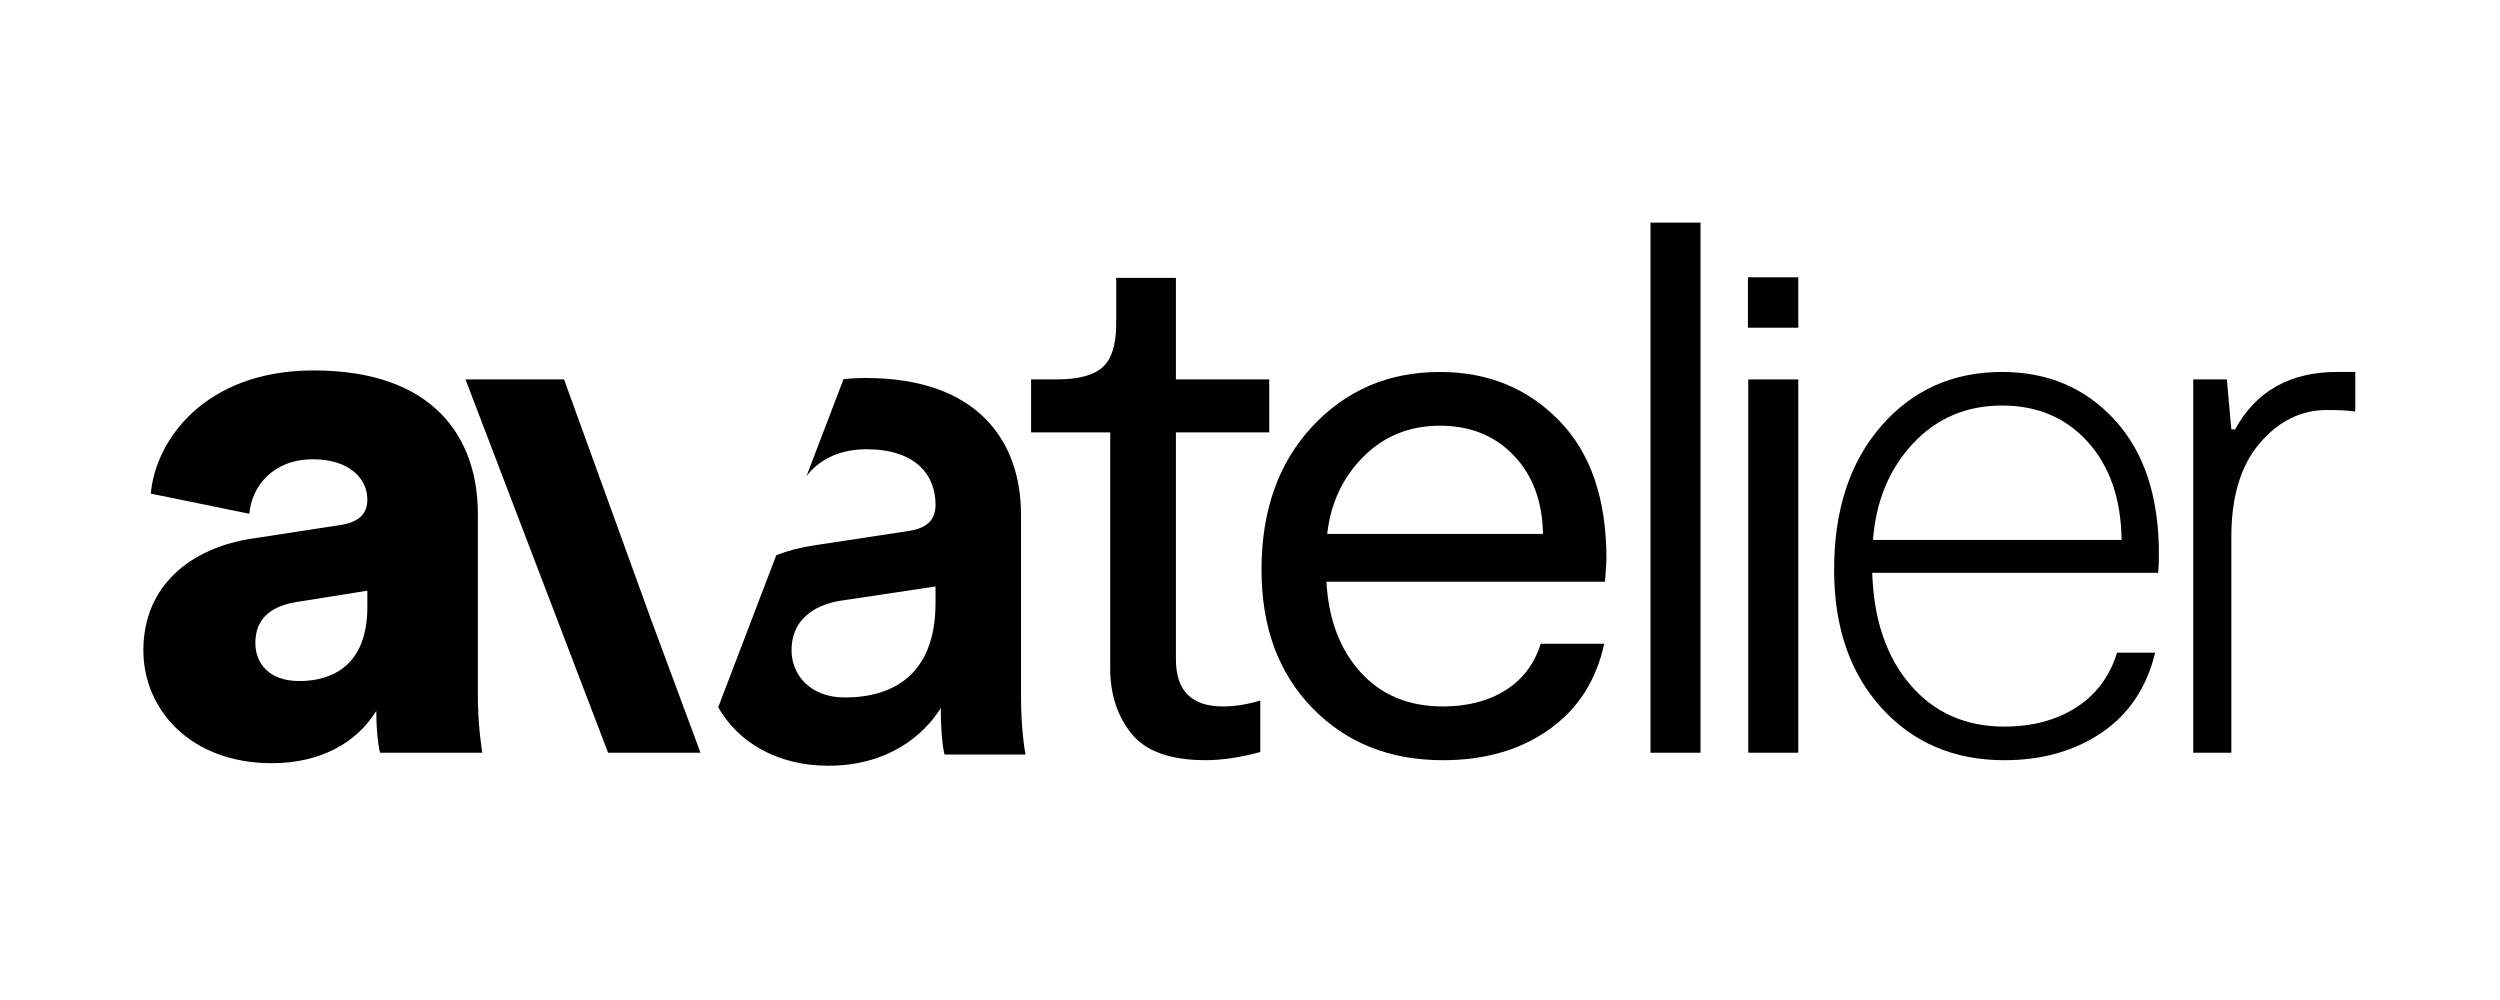
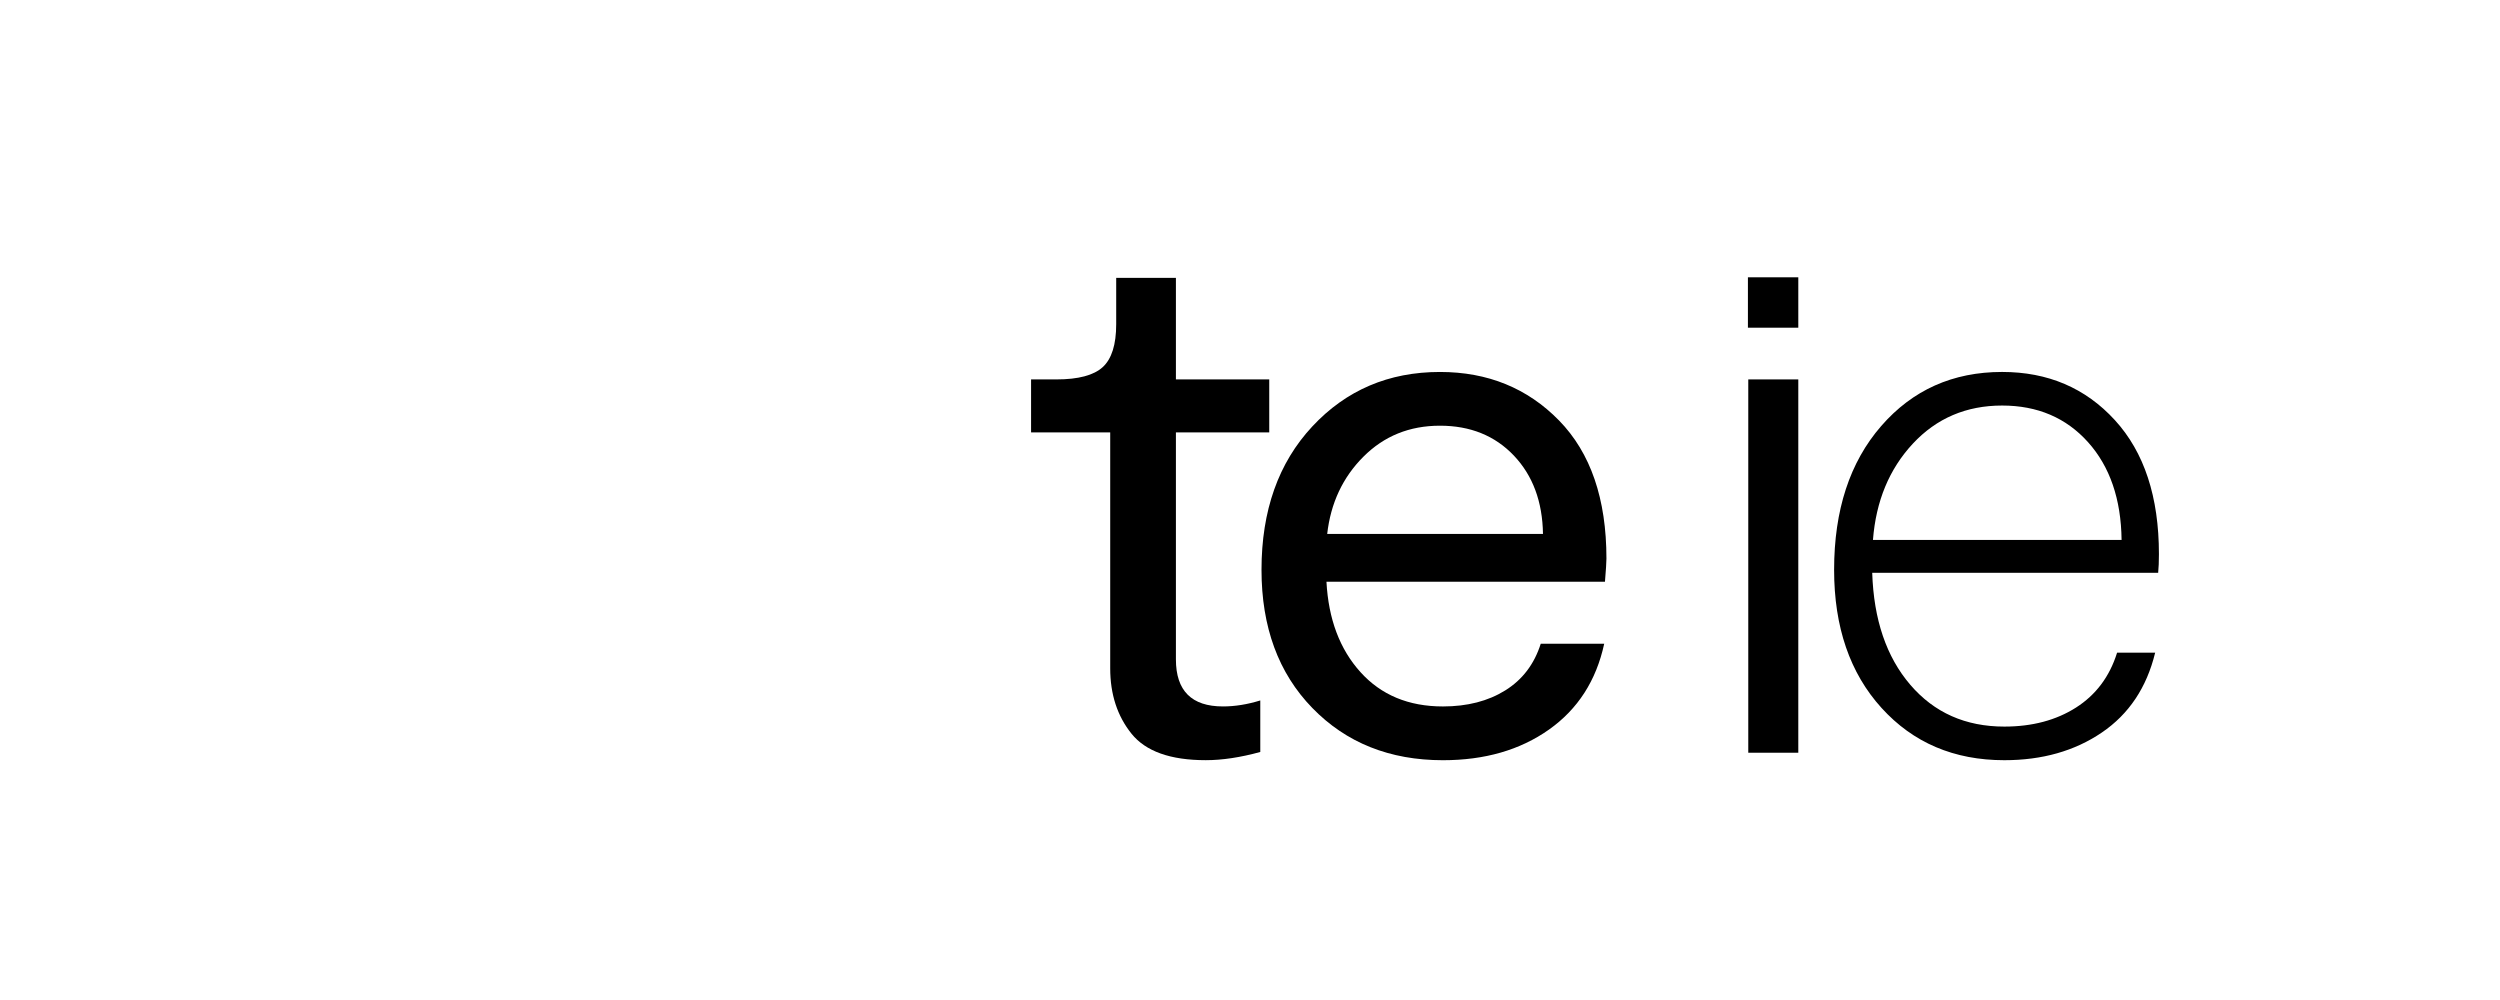
<svg xmlns="http://www.w3.org/2000/svg" version="1.1" id="Layer_1" x="0px" y="0px" width="200px" height="80px" viewBox="0 0 200 80" enable-background="new 0 0 200 80" xml:space="preserve">
  <rect x="139.833" y="22.184" width="4.031" height="4.032" />
-   <path d="M20.248,43.074l6.989-1.075c1.613-0.239,2.15-1.016,2.15-2.031c0-1.733-1.494-3.226-4.36-3.226  c-3.166,0-4.898,2.15-5.077,4.36l-7.885-1.612c0.358-4.241,4.3-9.856,13.022-9.856c9.617,0,13.141,5.376,13.141,11.469v14.517  c0,2.328,0.299,4.3,0.359,4.599h-8.184c-0.06-0.239-0.298-1.314-0.298-3.345c-1.553,2.509-4.419,4.181-8.362,4.181  c-6.511,0-10.274-4.301-10.274-9.02C11.468,46.777,15.35,43.791,20.248,43.074 M29.388,48.569v-1.313l-5.615,0.896  c-1.911,0.299-3.345,1.194-3.345,3.286c0,1.553,1.016,3.046,3.524,3.046C26.64,54.483,29.388,53.169,29.388,48.569" />
  <path d="M96.462,60.814c-2.828,0-4.808-0.706-5.943-2.12c-1.135-1.413-1.702-3.155-1.702-5.226V34.594h-6.331v-4.241h2.03  c1.752,0,2.987-0.329,3.704-0.986c0.716-0.657,1.076-1.801,1.076-3.435v-3.703h4.777v8.124h7.467v4.241h-7.467v18.157  c0,2.509,1.255,3.764,3.764,3.764c0.956,0,1.95-0.159,2.986-0.479v4.122C99.229,60.596,97.776,60.814,96.462,60.814" />
  <path d="M128.515,44.688c0,0.279-0.04,0.896-0.118,1.852h-22.28c0.159,2.986,1.064,5.396,2.718,7.227  c1.652,1.834,3.853,2.749,6.601,2.749c1.951,0,3.613-0.428,4.987-1.285c1.374-0.855,2.319-2.099,2.837-3.732h5.077  c-0.638,2.947-2.11,5.236-4.42,6.869s-5.137,2.449-8.481,2.449c-4.261,0-7.745-1.394-10.452-4.182  c-2.71-2.787-4.063-6.471-4.063-11.05c0-4.738,1.353-8.561,4.063-11.468c2.707-2.906,6.111-4.36,10.213-4.36  c3.823,0,6.997,1.294,9.527,3.882C127.251,36.227,128.515,39.91,128.515,44.688 M121.108,36.445  c-1.514-1.592-3.485-2.389-5.913-2.389c-2.43,0-4.471,0.827-6.121,2.479c-1.653,1.652-2.62,3.714-2.898,6.182h17.263  C123.398,40.128,122.622,38.039,121.108,36.445" />
-   <rect x="132.039" y="17.809" width="4.002" height="42.409" />
  <rect x="139.862" y="30.353" width="4.002" height="29.865" />
  <path d="M172.714,44.329c0,0.597-0.021,1.096-0.061,1.493h-22.876c0.119,3.743,1.134,6.73,3.046,8.96  c1.911,2.23,4.42,3.345,7.525,3.345c2.23,0,4.142-0.508,5.735-1.523c1.591-1.015,2.688-2.478,3.284-4.39h3.046  c-0.678,2.788-2.1,4.918-4.271,6.391c-2.17,1.475-4.769,2.211-7.795,2.211c-4.022,0-7.297-1.394-9.825-4.182  c-2.529-2.787-3.793-6.471-3.793-11.05c0-4.778,1.254-8.611,3.764-11.498c2.508-2.887,5.733-4.33,9.676-4.33  c3.663,0,6.669,1.284,9.02,3.853C171.538,36.177,172.714,39.751,172.714,44.329 M160.17,32.443c-2.866,0-5.247,1.016-7.139,3.046  c-1.891,2.031-2.956,4.6-3.194,7.705h19.89c-0.04-3.265-0.937-5.873-2.688-7.825C165.286,33.419,162.996,32.443,160.17,32.443" />
-   <path d="M175.46,60.218V30.353h2.688l0.358,4.001h0.3c1.672-3.066,4.398-4.599,8.183-4.599h1.434v3.166  c-0.519-0.08-1.275-0.12-2.27-0.12c-2.071,0-3.863,0.886-5.376,2.658c-1.514,1.772-2.271,4.271-2.271,7.496v17.263H175.46z" />
-   <polygon points="52.089,49.573 52.089,49.573 45.124,30.353 37.239,30.353 48.647,60.218 50.059,60.218 56.039,60.218 " />
-   <path d="M81.681,55.678V41.159c0-5.82-3.42-10.919-12.419-10.919c-0.667,0-1.312,0.039-1.932,0.113h0.145l-2.954,7.734  c1.004-1.305,2.61-2.147,4.802-2.147c3.839,0,5.52,1.979,5.52,4.439c0,1.02-0.48,1.859-2.16,2.1l-7.5,1.141  c-1.092,0.157-2.124,0.426-3.078,0.793l-4.648,12.166c1.537,2.717,4.624,4.679,8.806,4.679c4.74,0,7.62-2.399,9-4.619  c0,2.34,0.24,3.54,0.3,3.721h6.479C81.98,60.057,81.681,58.317,81.681,55.678 M74.842,48.238c0,5.699-3.36,7.56-7.26,7.56  c-2.76,0-4.259-1.8-4.259-3.779c0-2.399,1.739-3.6,3.899-3.96l7.62-1.14V48.238z" />
</svg>